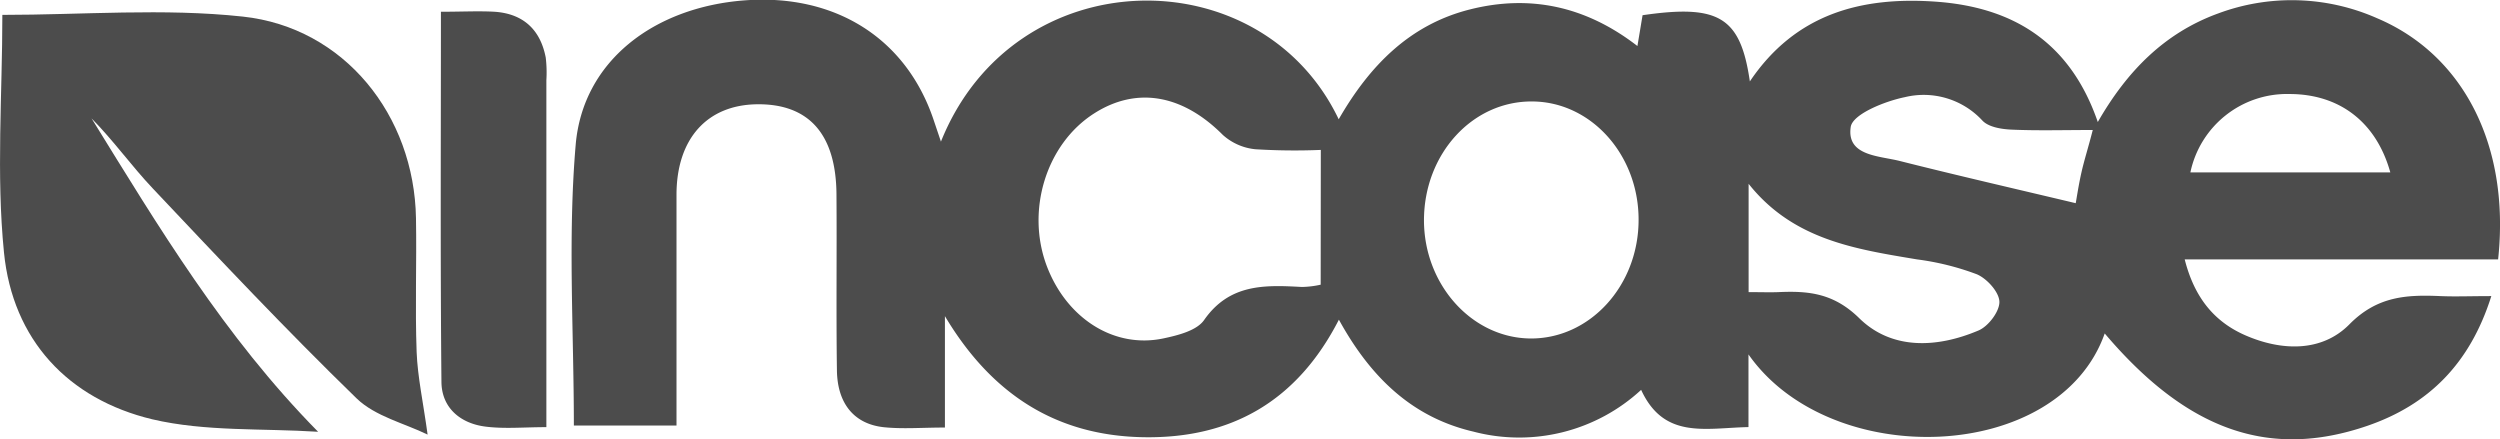
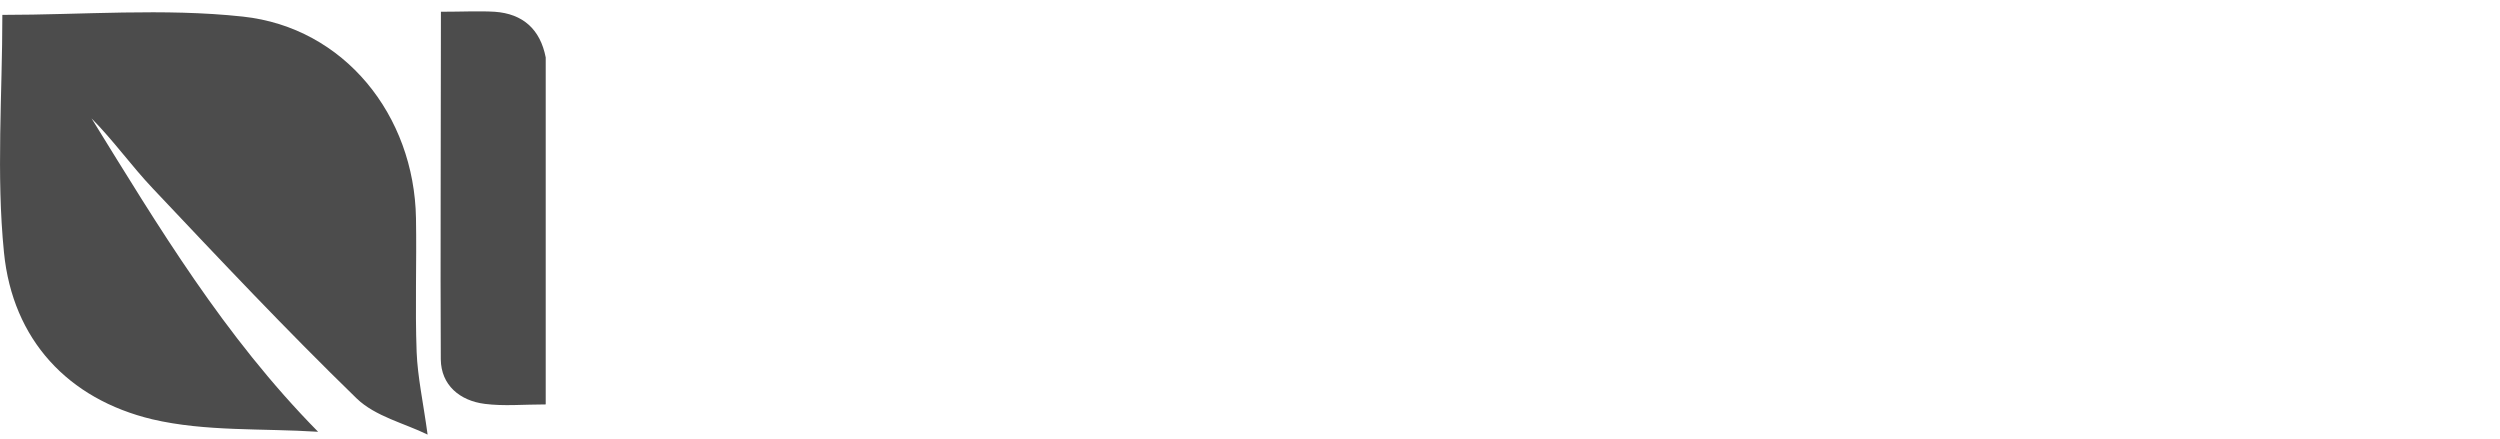
<svg xmlns="http://www.w3.org/2000/svg" id="Ebene_1" data-name="Ebene 1" viewBox="0 0 382.89 67.28">
  <defs>
    <style>.cls-1{fill:#4c4c4c;}</style>
  </defs>
-   <path class="cls-1" d="M428.54,441.38c-7.05,19.94-42,21.13-54.56,3.21v11.13c-6.62.14-12.93,1.91-16.44-5.7a27.54,27.54,0,0,1-25.67,6.4c-9.35-2.17-15.75-8.28-20.62-17.15-6.39,12.48-16.5,18.25-30,18s-23.3-6.75-30.34-18.54v17.06c-3.5,0-6.46.25-9.36-.05-4.52-.48-7.11-3.6-7.18-8.69-.13-9,0-18-.07-27-.07-9.18-4.21-13.84-12.11-13.77-7.67.07-12.36,5.24-12.39,13.79,0,11.66,0,23.33,0,35.41H194.08c0-14.42-.94-28.78.28-43,1.1-12.83,12-21.05,25.82-22.11s24.67,5.71,28.93,18.1L250.3,412c11.23-28,49-28.39,60.92-3.42,4.72-8.2,10.86-14.49,20.08-16.82s17.79-.5,25.67,5.6c.33-1.94.56-3.37.79-4.72,11.68-1.7,15,.26,16.43,10.14,7-10.4,17.12-13,28.39-12.22,11.77.81,20.64,6.07,24.9,18.44,4.49-7.83,10.24-13.63,18.38-16.61a32.29,32.29,0,0,1,24.39.71c13.32,5.64,20.4,19.65,18.54,36.94h-48c1.48,5.83,4.51,9.52,9.23,11.6,5.55,2.44,11.75,2.65,16-1.66s8.76-4.55,13.92-4.32c2.31.1,4.62,0,7.81,0-3.25,10.31-9.58,16.66-19.08,19.9C453.69,460.66,441.14,456.24,428.54,441.38ZM308.48,413.27a98,98,0,0,1-10-.1,8.71,8.71,0,0,1-5-2.19c-6.16-6.19-13.21-7.48-19.76-3.27-7.32,4.7-10.44,14.88-7.18,23.42,3.07,8,10.34,12.62,17.88,11,2.21-.47,5.07-1.19,6.19-2.81,3.89-5.57,9.29-5.37,14.94-5.06a14.18,14.18,0,0,0,2.91-.35Zm48.67,10.67c0-9.91-7.25-18-16.21-18.09-9.2-.12-16.64,8-16.66,18.18,0,9.85,7.3,18,16.24,18.12C349.68,442.25,357.17,434.05,357.15,423.94ZM374,435.05c1.94,0,3.26.05,4.58,0,4.62-.21,8.47.17,12.37,4,5,4.9,11.94,4.56,18.27,1.87,1.51-.64,3.23-2.92,3.19-4.4s-1.9-3.54-3.45-4.2a40.74,40.74,0,0,0-9.15-2.28c-9.47-1.58-19-3-25.81-11.58Zm52.7-24.83c-4.56,0-8.53.12-12.49-.06-1.51-.07-3.47-.39-4.4-1.38a12.24,12.24,0,0,0-11.88-3.59c-3.09.63-8,2.61-8.29,4.56-.67,4.46,4.34,4.41,7.53,5.22,8.92,2.25,17.9,4.31,26.93,6.46.14-.75.43-2.71.86-4.64S426,413,426.71,410.22Zm45.58,6.49c-2.15-7.72-7.8-12-15.44-12a15.12,15.12,0,0,0-15.18,12Z" transform="translate(-106.19 -390.31)" />
  <path class="cls-1" d="M171.68,456.87c-3.56-1.74-8-2.78-10.85-5.52-10.73-10.42-21-21.33-31.26-32.2-3.25-3.43-6-7.32-9.36-10.71,10.26,16.6,20.28,33.36,34.7,48-8.48-.55-17.24,0-25.39-1.91-12.94-3.1-21.39-12.21-22.72-25.54-1.2-12-.25-24.2-.25-36.4,12.33,0,24.7-1.05,36.82.26,15.56,1.67,26.27,15.13,26.53,30.89.12,6.83-.15,13.67.1,20.49C170.15,448.05,171,451.88,171.68,456.87Z" transform="translate(-106.19 -390.31)" />
-   <path class="cls-1" d="M173.72,392.11c3.26,0,5.76-.14,8.22,0,4.37.3,7,2.72,7.83,7a19.18,19.18,0,0,1,.1,3.48c0,17.59,0,35.18,0,53.14-3.43,0-6.41.29-9.31-.08-3.85-.48-6.72-2.87-6.76-6.83C173.62,430.14,173.72,411.38,173.72,392.11Z" transform="translate(-106.19 -390.31)" />
+   <path class="cls-1" d="M173.72,392.11c3.26,0,5.76-.14,8.22,0,4.37.3,7,2.72,7.83,7c0,17.59,0,35.18,0,53.14-3.43,0-6.41.29-9.31-.08-3.85-.48-6.72-2.87-6.76-6.83C173.62,430.14,173.72,411.38,173.72,392.11Z" transform="translate(-106.19 -390.31)" />
</svg>